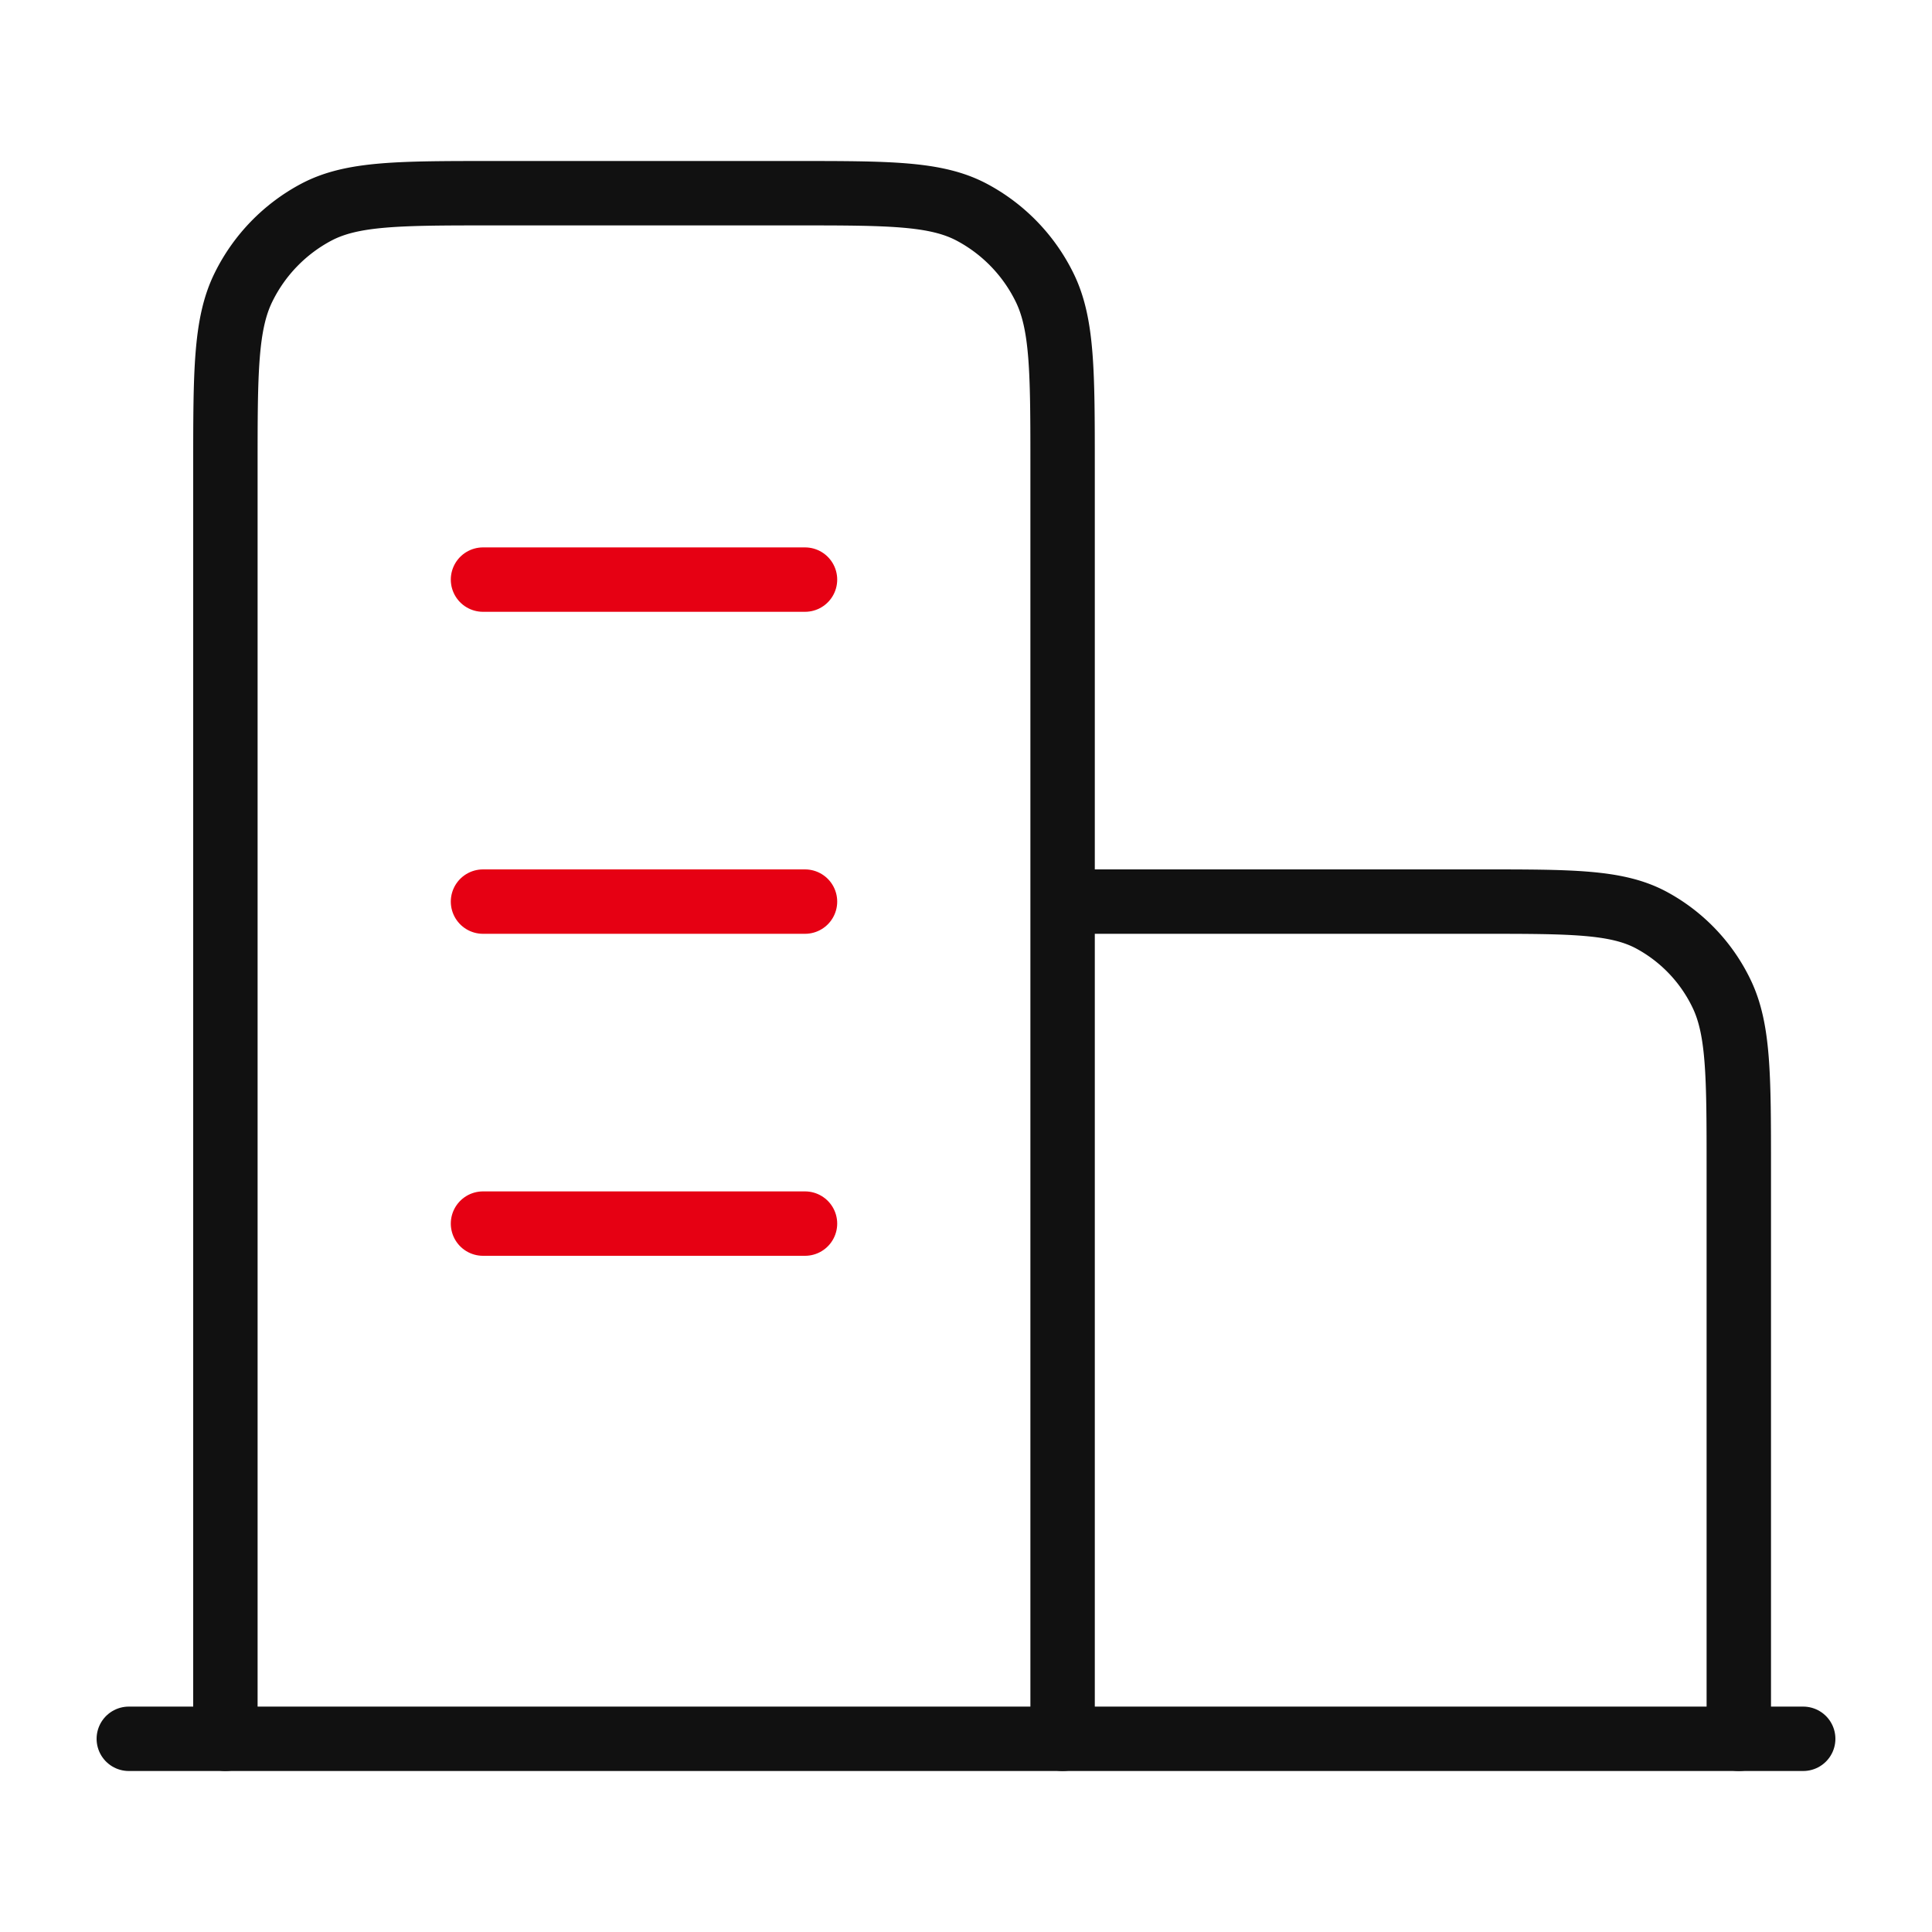
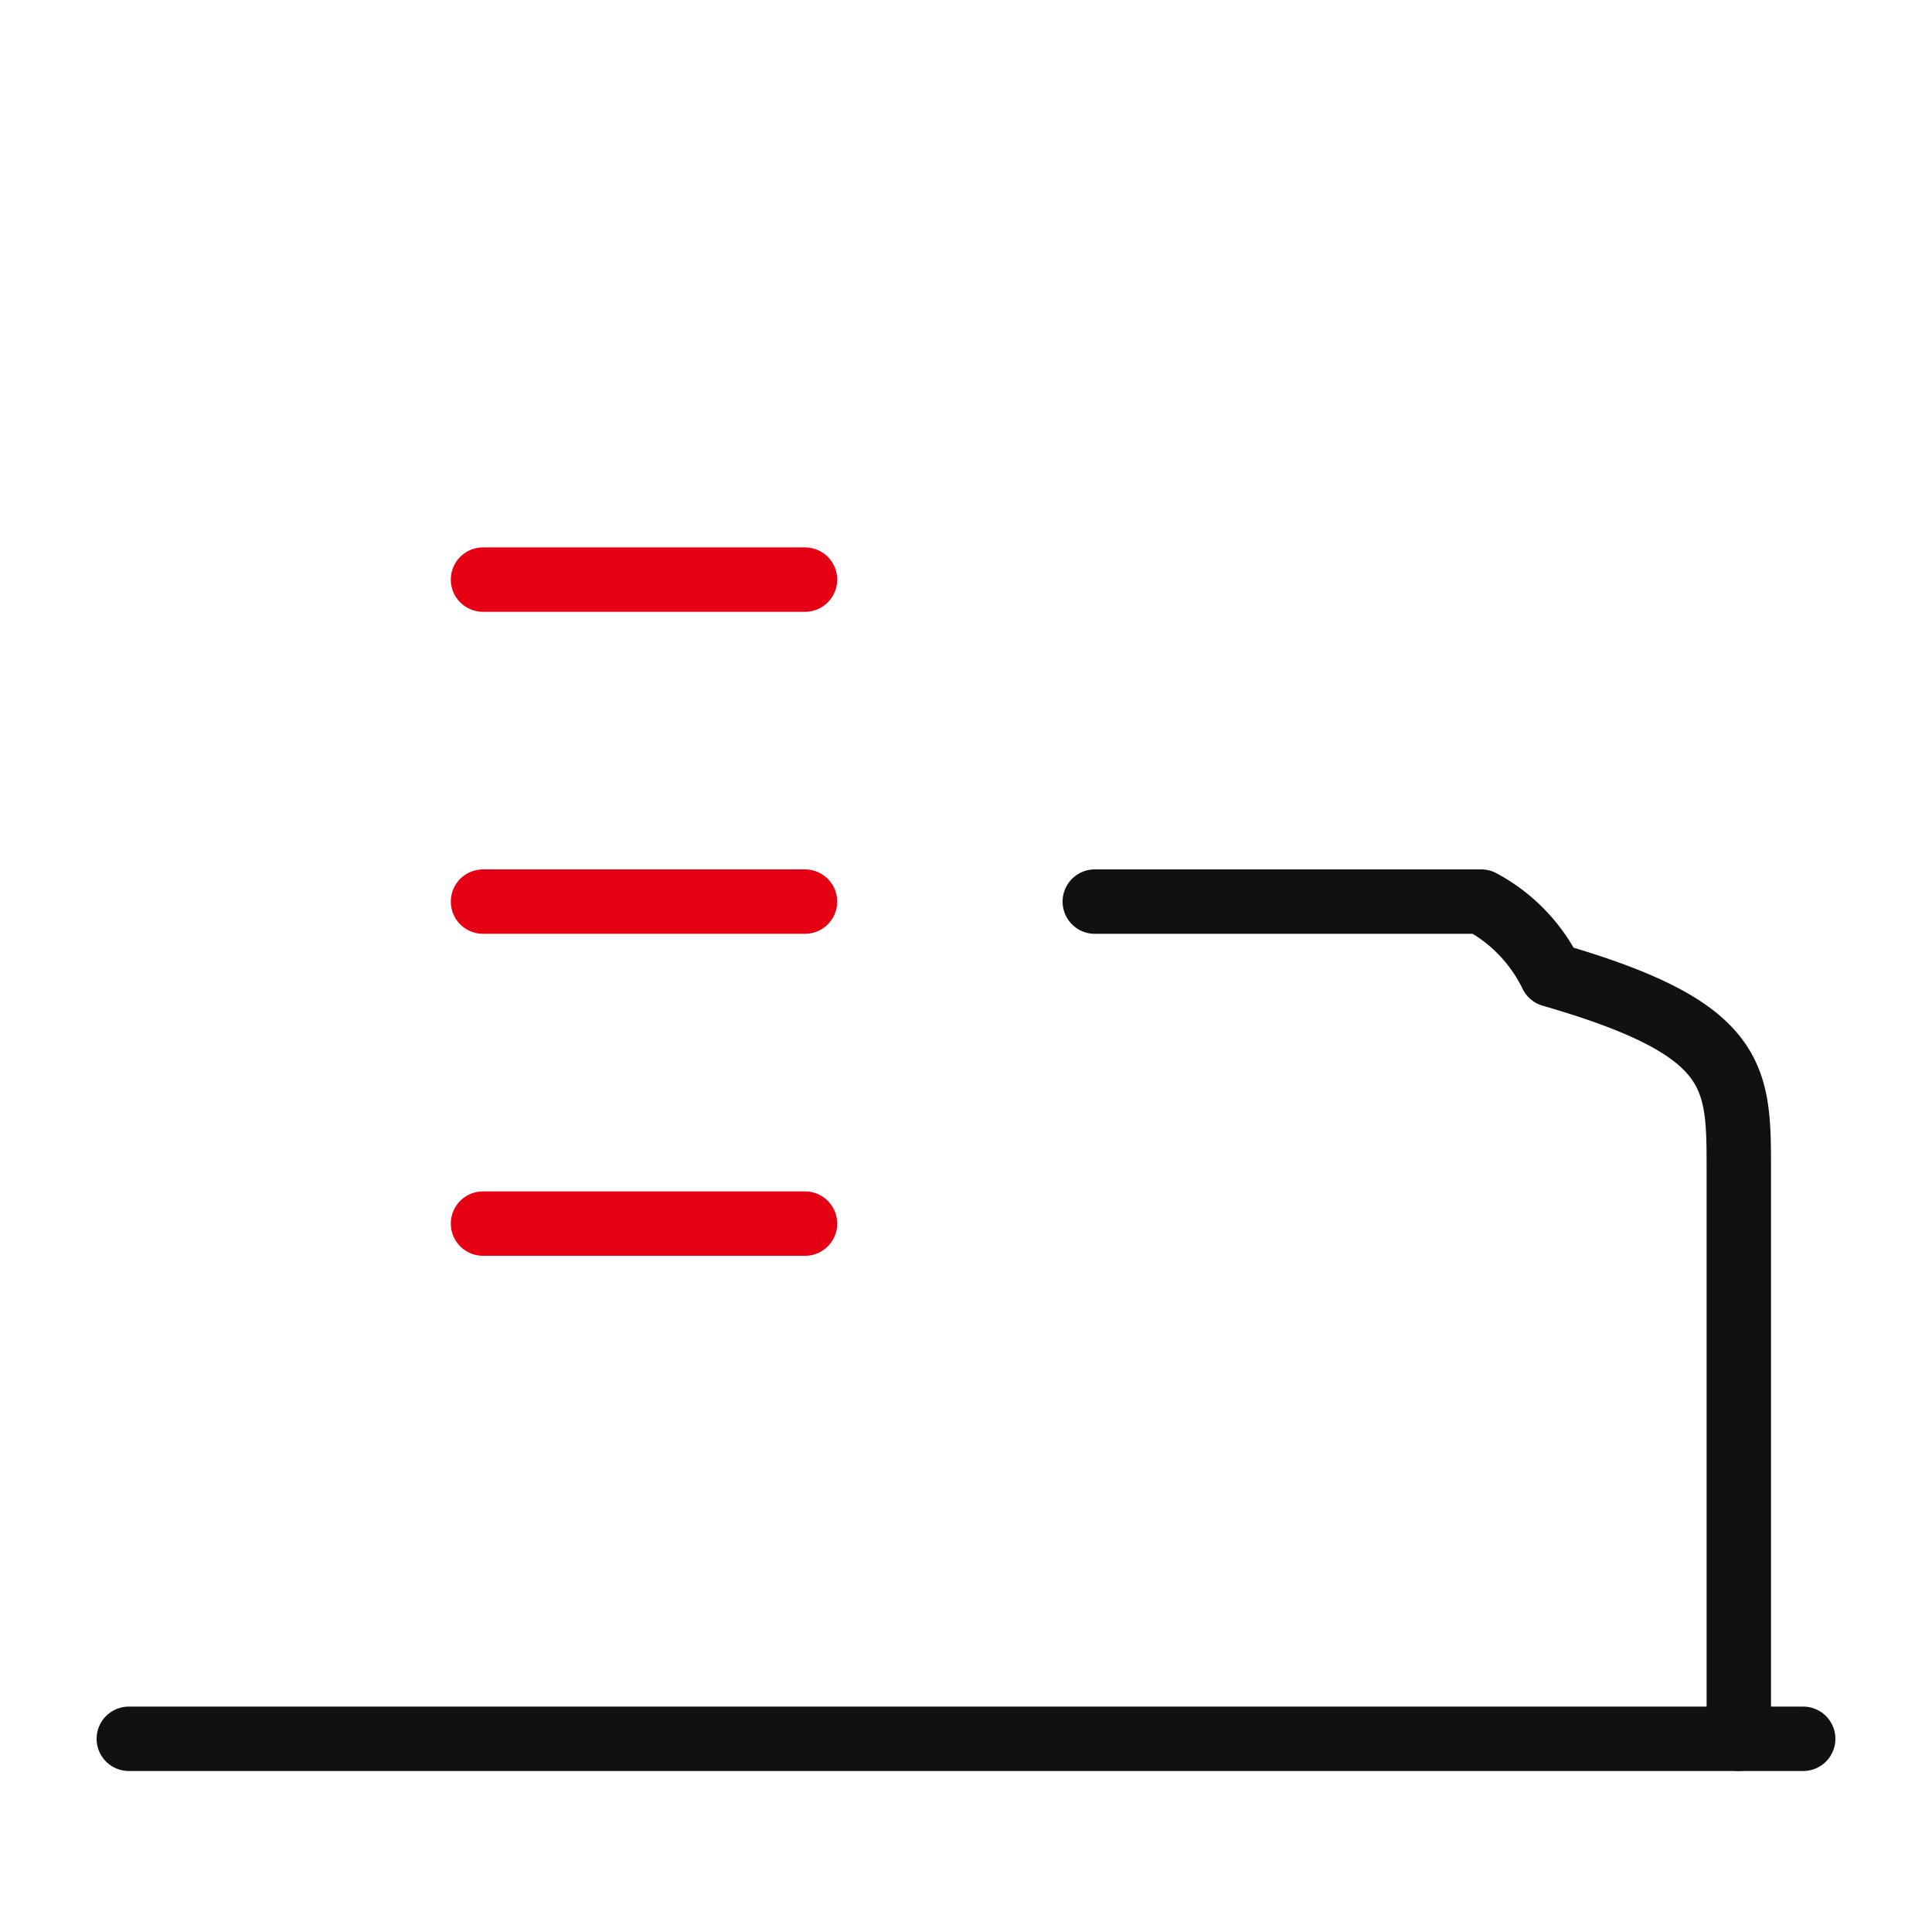
<svg xmlns="http://www.w3.org/2000/svg" width="60" height="60" viewBox="0 0 60 60">
  <rect width="60" height="60" fill="#e50025" opacity="0" />
-   <path d="M33,54V14.533c0-2.987,0-4.48-.567-5.621a5.274,5.274,0,0,0-2.272-2.331C29.049,6,27.592,6,24.68,6H15.32c-2.912,0-4.368,0-5.481.581A5.274,5.274,0,0,0,7.567,8.912C7,10.053,7,11.546,7,14.533V54" fill="none" stroke="#111" stroke-linecap="round" stroke-linejoin="round" stroke-width="2" />
-   <path d="M34,28H46c2.8,0,4.2,0,5.27.567a5.1,5.1,0,0,1,2.185,2.272C54,31.951,54,33.408,54,36.32V54" fill="none" stroke="#111" stroke-linecap="round" stroke-linejoin="round" stroke-width="2" />
+   <path d="M34,28H46a5.1,5.1,0,0,1,2.185,2.272C54,31.951,54,33.408,54,36.32V54" fill="none" stroke="#111" stroke-linecap="round" stroke-linejoin="round" stroke-width="2" />
  <line x1="52" transform="translate(4 54)" fill="none" stroke="#111" stroke-linecap="round" stroke-linejoin="round" stroke-width="2" />
  <line x2="10" transform="translate(15 18)" fill="none" stroke="#e60013" stroke-linecap="round" stroke-linejoin="round" stroke-width="2" />
  <line x2="10" transform="translate(15 28)" fill="none" stroke="#e60013" stroke-linecap="round" stroke-linejoin="round" stroke-width="2" />
  <line x2="10" transform="translate(15 38)" fill="none" stroke="#e60013" stroke-linecap="round" stroke-linejoin="round" stroke-width="2" />
</svg>